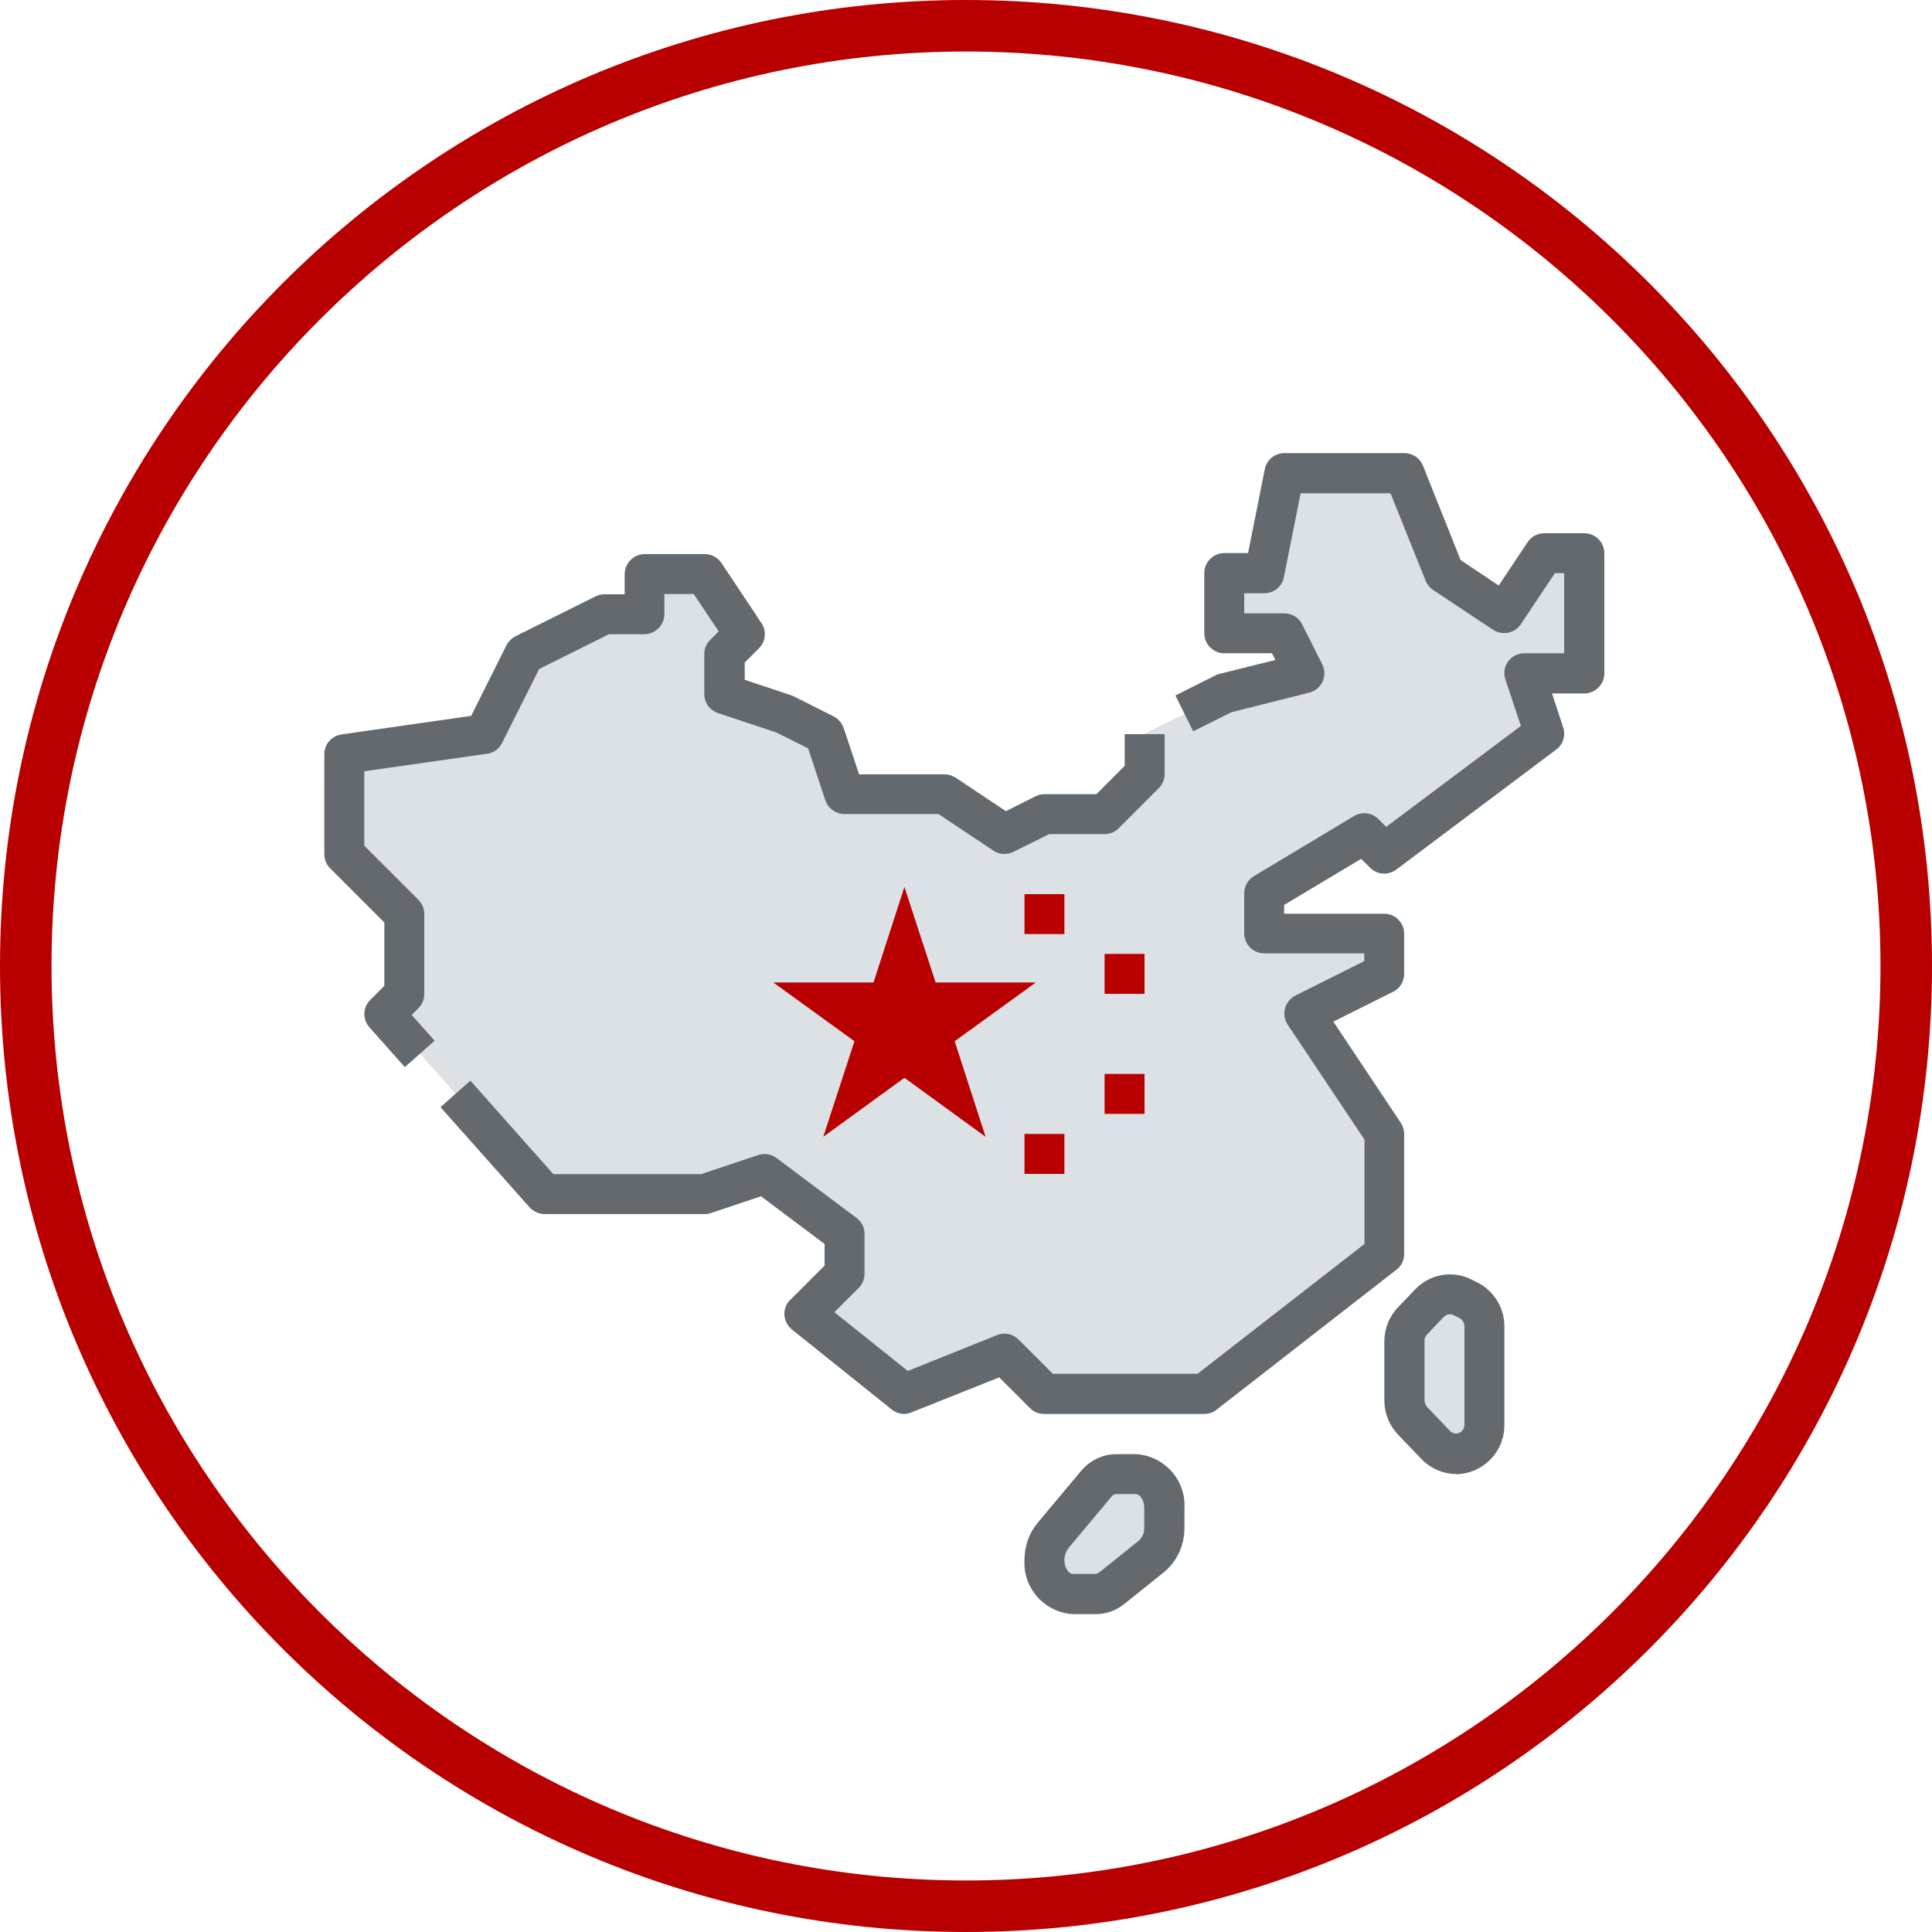
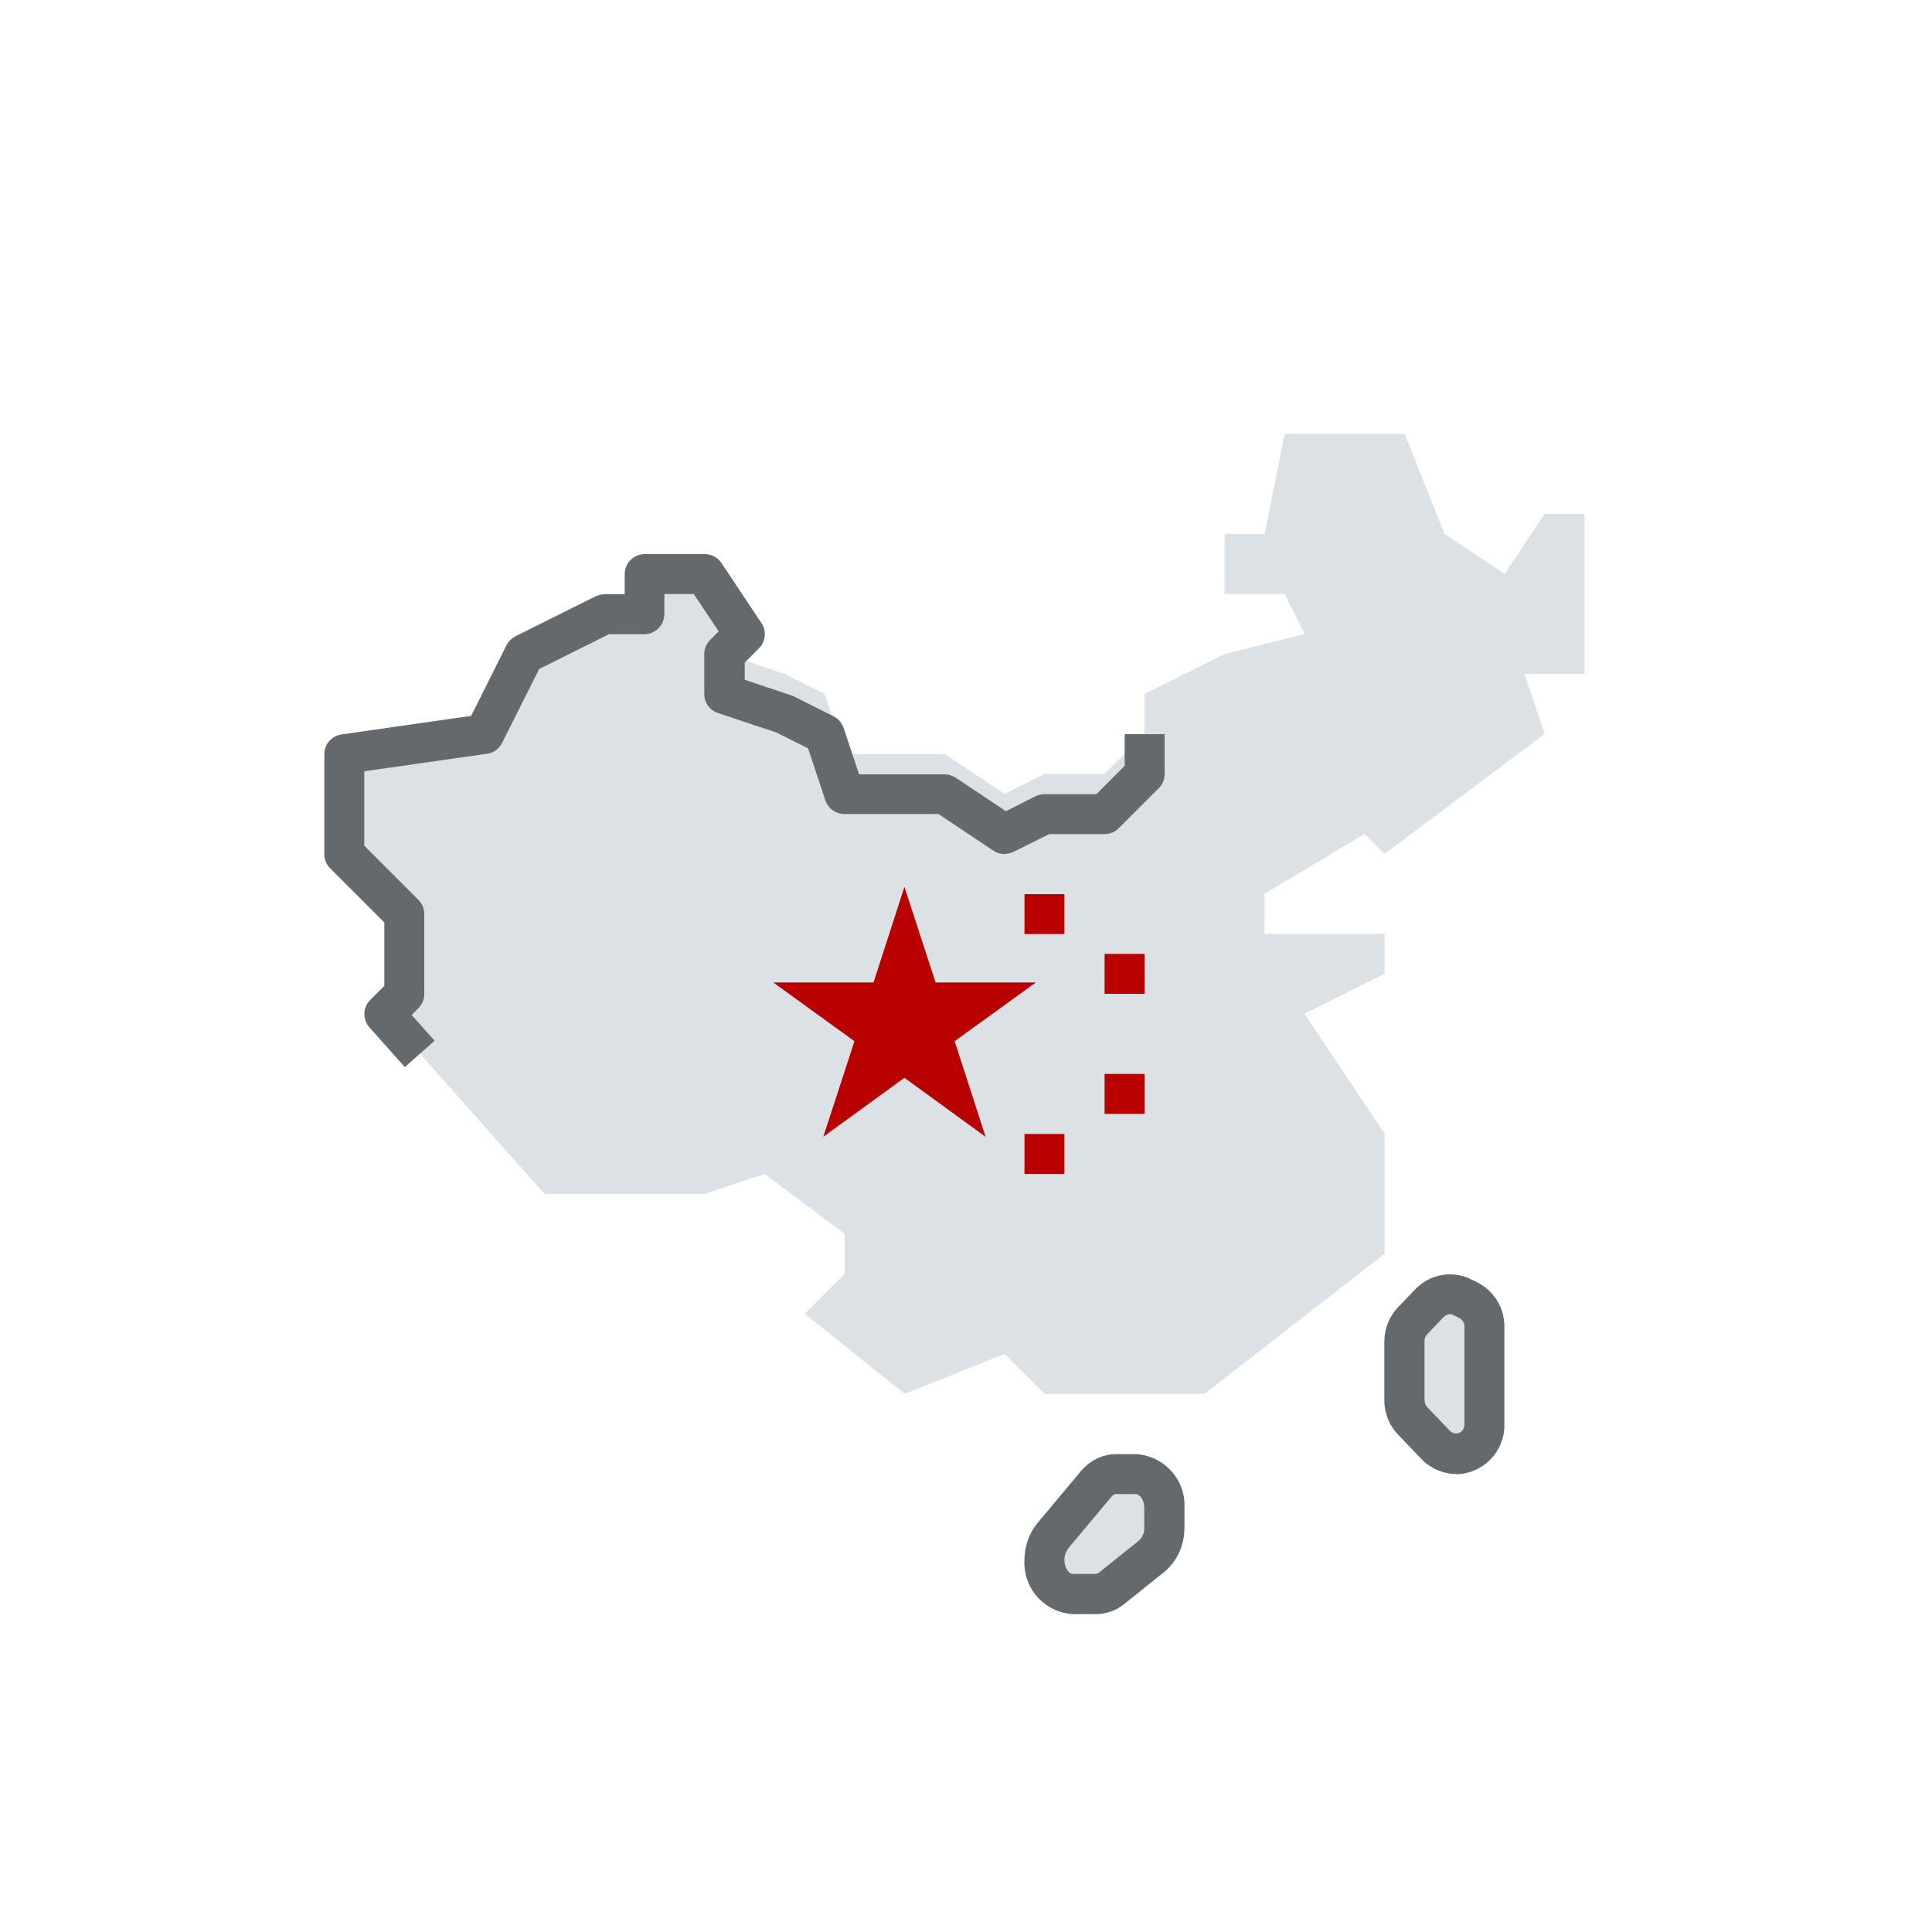
<svg xmlns="http://www.w3.org/2000/svg" id="Layer_2" data-name="Layer 2" viewBox="0 0 75 75">
  <defs>
    <style>
      .cls-1 {
        fill: #b90000;
      }

      .cls-2 {
        fill: #dce1e6;
      }

      .cls-3 {
        fill: #64696e;
      }
    </style>
  </defs>
  <g id="Layer_2-2" data-name="Layer 2">
-     <path class="cls-1" d="m37.5,2c19.57,0,35.5,15.93,35.5,35.5s-15.93,35.5-35.5,35.5S2,57.07,2,37.5,17.93,2,37.5,2m0-2C16.79,0,0,16.79,0,37.5s16.79,37.5,37.5,37.5,37.5-16.79,37.5-37.5S58.21,0,37.5,0h0Z" />
    <g id="_16-China" data-name=" 16-China">
      <path class="cls-2" d="m45.21,58.54v.77c0,.42-.17.82-.49,1.09l-1.56,1.25c-.17.14-.39.22-.61.23h-.9c-.66-.07-1.15-.65-1.09-1.32,0-.34.11-.67.32-.93l1.69-2.02c.19-.24.47-.38.78-.39h.78c.66.07,1.15.65,1.09,1.32Z" />
      <path class="cls-2" d="m57.02,50.48c.38.2.61.6.61,1.02v3.8c.01.62-.48,1.13-1.09,1.14-.29,0-.58-.12-.78-.33l-.92-.95c-.21-.22-.32-.51-.32-.81v-2.28c0-.3.11-.59.32-.81l.68-.7c.33-.35.84-.43,1.27-.21l.24.12Z" />
-       <path class="cls-2" d="m61.51,21.5v4.66h-2.33l.78,2.33-6.21,4.66-.78-.78-3.88,2.33v1.55h4.66v1.55l-3.11,1.55,3.11,4.66v4.66l-6.99,5.44h-6.21l-1.55-1.55-3.88,1.55-3.88-3.11,1.55-1.55v-1.55l-3.11-2.33-2.33.78h-6.21l-6.21-6.99.78-.78v-3.11l-2.33-2.33v-3.88l5.44-.78,1.55-3.11,3.11-1.55h1.55v-1.55h2.33l1.55,2.33-.78.78v1.55l2.33.78,1.55.78.78,2.33h3.88l2.33,1.55,1.55-.78h2.33l1.55-1.55v-1.55l3.11-1.55,3.11-.78-.78-1.55h-2.33v-2.33h1.55l.78-3.88h4.66l1.55,3.88,2.33,1.55,1.55-2.33h1.55Z" />
+       <path class="cls-2" d="m61.51,21.5v4.66h-2.33l.78,2.33-6.21,4.66-.78-.78-3.88,2.33v1.55h4.66v1.55l-3.11,1.55,3.11,4.66v4.66l-6.99,5.44h-6.21l-1.55-1.55-3.88,1.55-3.88-3.11,1.55-1.55v-1.55l-3.11-2.33-2.33.78h-6.21l-6.21-6.99.78-.78v-3.11l-2.33-2.33v-3.88l5.44-.78,1.55-3.11,3.11-1.55h1.55v-1.55h2.33l1.55,2.33-.78.78l2.33.78,1.55.78.78,2.33h3.88l2.33,1.55,1.55-.78h2.33l1.55-1.55v-1.55l3.11-1.55,3.11-.78-.78-1.55h-2.33v-2.33h1.55l.78-3.88h4.66l1.55,3.88,2.33,1.55,1.55-2.33h1.55Z" />
      <path class="cls-3" d="m15.72,41.43l-1.38-1.55c-.27-.31-.26-.77.03-1.06l.55-.55v-2.46l-2.1-2.1c-.15-.15-.23-.34-.23-.55v-3.88c0-.39.28-.71.67-.77l5.03-.72,1.37-2.74c.08-.15.2-.27.35-.35l3.11-1.55c.11-.05.23-.08.35-.08h.78v-.78c0-.43.35-.78.78-.78h2.33c.26,0,.5.13.65.35l1.55,2.33c.21.31.16.72-.1.98l-.55.55v.67l1.8.6s.07.03.1.04l1.55.78c.18.09.32.25.39.45l.6,1.8h3.32c.15,0,.3.05.43.13l1.95,1.3,1.15-.58c.11-.05.23-.08.35-.08h2.01l1.1-1.1v-1.23h1.55v1.55c0,.21-.08.4-.23.55l-1.55,1.55c-.15.15-.34.23-.55.23h-2.15l-1.39.69c-.25.12-.55.11-.78-.05l-2.13-1.42h-3.65c-.33,0-.63-.21-.74-.53l-.67-2.02-1.22-.61-2.28-.76c-.32-.11-.53-.4-.53-.74v-1.55c0-.21.08-.4.23-.55l.33-.33-.97-1.45h-1.14v.78c0,.43-.35.78-.78.78h-1.37l-2.71,1.35-1.44,2.87c-.11.23-.33.39-.58.42l-4.77.68v2.89l2.1,2.1c.15.15.23.34.23.55v3.11c0,.21-.08.4-.23.55l-.26.26.89,1-1.16,1.03Z" />
-       <path class="cls-3" d="m35.11,54.89c-.18,0-.35-.06-.49-.17l-3.88-3.11c-.33-.27-.39-.76-.12-1.09.02-.02.04-.04.06-.06l1.33-1.33v-.84l-2.47-1.85-1.94.65c-.08.03-.16.04-.25.04h-6.21c-.22,0-.43-.1-.58-.26l-3.46-3.89,1.16-1.03,3.22,3.63h5.74l2.21-.74c.24-.08.51-.04.71.11l3.11,2.33c.2.15.31.38.31.62v1.55c0,.21-.08.4-.23.55l-.94.94,2.85,2.28,3.46-1.39c.29-.12.62-.05.84.17l1.33,1.33h5.62l6.48-5.04v-4.05l-2.98-4.46c-.24-.36-.14-.84.21-1.08.03-.02.06-.03.08-.05l2.68-1.34v-.3h-3.88c-.43,0-.78-.35-.78-.78v-1.55c0-.27.14-.53.38-.67l3.88-2.33c.31-.18.7-.14.95.12l.3.3,5.23-3.92-.6-1.8c-.14-.41.08-.85.49-.98.08-.03.16-.04.24-.04h1.55v-3.11h-.36l-1.32,1.98c-.24.36-.72.45-1.08.22,0,0,0,0,0,0l-2.33-1.55c-.13-.09-.23-.21-.29-.36l-1.36-3.39h-3.49l-.65,3.26c-.07.36-.39.62-.76.62h-.78v.78h1.55c.3,0,.57.16.7.43l.78,1.55c.19.38.04.85-.35,1.04-.05.03-.1.05-.16.06l-3.02.76-1.48.74-.69-1.39,1.55-.78c.05-.03.1-.04.16-.06l2.17-.54-.13-.26h-1.85c-.43,0-.78-.35-.78-.78v-2.33c0-.43.35-.78.78-.78h.92l.65-3.26c.07-.36.39-.62.76-.62h4.66c.32,0,.6.19.72.49l1.46,3.66,1.48.99,1.12-1.68c.14-.22.39-.35.65-.35h1.55c.43,0,.78.35.78.78v4.66c0,.43-.35.78-.78.78h-1.25l.43,1.31c.11.32,0,.67-.27.87l-6.21,4.66c-.31.23-.74.2-1.01-.07l-.35-.35-2.99,1.79v.34h3.88c.43,0,.78.35.78.78v1.55c0,.3-.16.57-.43.7l-2.32,1.16,2.62,3.93c.08.13.13.28.13.43v4.66c0,.24-.11.47-.3.61l-6.99,5.44c-.14.11-.3.16-.48.16h-6.21c-.21,0-.4-.08-.55-.23l-1.19-1.19-3.41,1.36c-.09.04-.19.06-.29.06Z" />
      <path class="cls-3" d="m42.54,62.66h-.9c-1.09-.07-1.93-1-1.87-2.1,0-.52.17-1.03.5-1.43h0l1.69-2.02c.34-.41.84-.66,1.37-.66h.78c1.09.07,1.93,1,1.87,2.1v.77c0,.66-.28,1.28-.78,1.7l-1.56,1.25c-.31.25-.7.39-1.09.39Zm-1.08-2.53c-.09.12-.14.28-.14.43,0,.33.19.54.32.54h.9s.09-.02.12-.05l1.56-1.25c.13-.13.21-.31.2-.49v-.77c0-.33-.19-.54-.32-.54h-.78c-.07,0-.14.05-.18.11l-1.69,2.02Z" />
      <path class="cls-3" d="m56.53,57.22c-.5,0-.99-.21-1.34-.57l-.91-.95c-.35-.36-.54-.84-.54-1.34v-2.28c0-.5.19-.98.54-1.34l.67-.7h0c.57-.59,1.46-.74,2.19-.36l.24.12c.63.33,1.03.99,1.02,1.71v3.8c.01,1.05-.83,1.9-1.87,1.92Zm-.46-6.12l-.67.7c-.07.07-.11.17-.1.27v2.28c0,.1.04.2.1.27l.91.95c.14.12.35.1.46-.04.05-.06.08-.15.08-.23v-3.8c0-.14-.07-.26-.19-.33l-.24-.12c-.12-.06-.26-.03-.35.06h0Z" />
      <rect class="cls-1" x="39.77" y="34.71" width="1.55" height="1.55" />
      <rect class="cls-1" x="42.88" y="37.03" width="1.55" height="1.55" />
      <rect class="cls-1" x="42.88" y="41.69" width="1.55" height="1.55" />
      <rect class="cls-1" x="39.77" y="44.02" width="1.55" height="1.55" />
    </g>
    <polygon class="cls-1" points="35.11 34.43 36.32 38.14 40.21 38.14 37.06 40.42 38.26 44.13 35.11 41.84 31.96 44.13 33.17 40.42 30.02 38.14 33.91 38.14 35.11 34.43" />
  </g>
</svg>